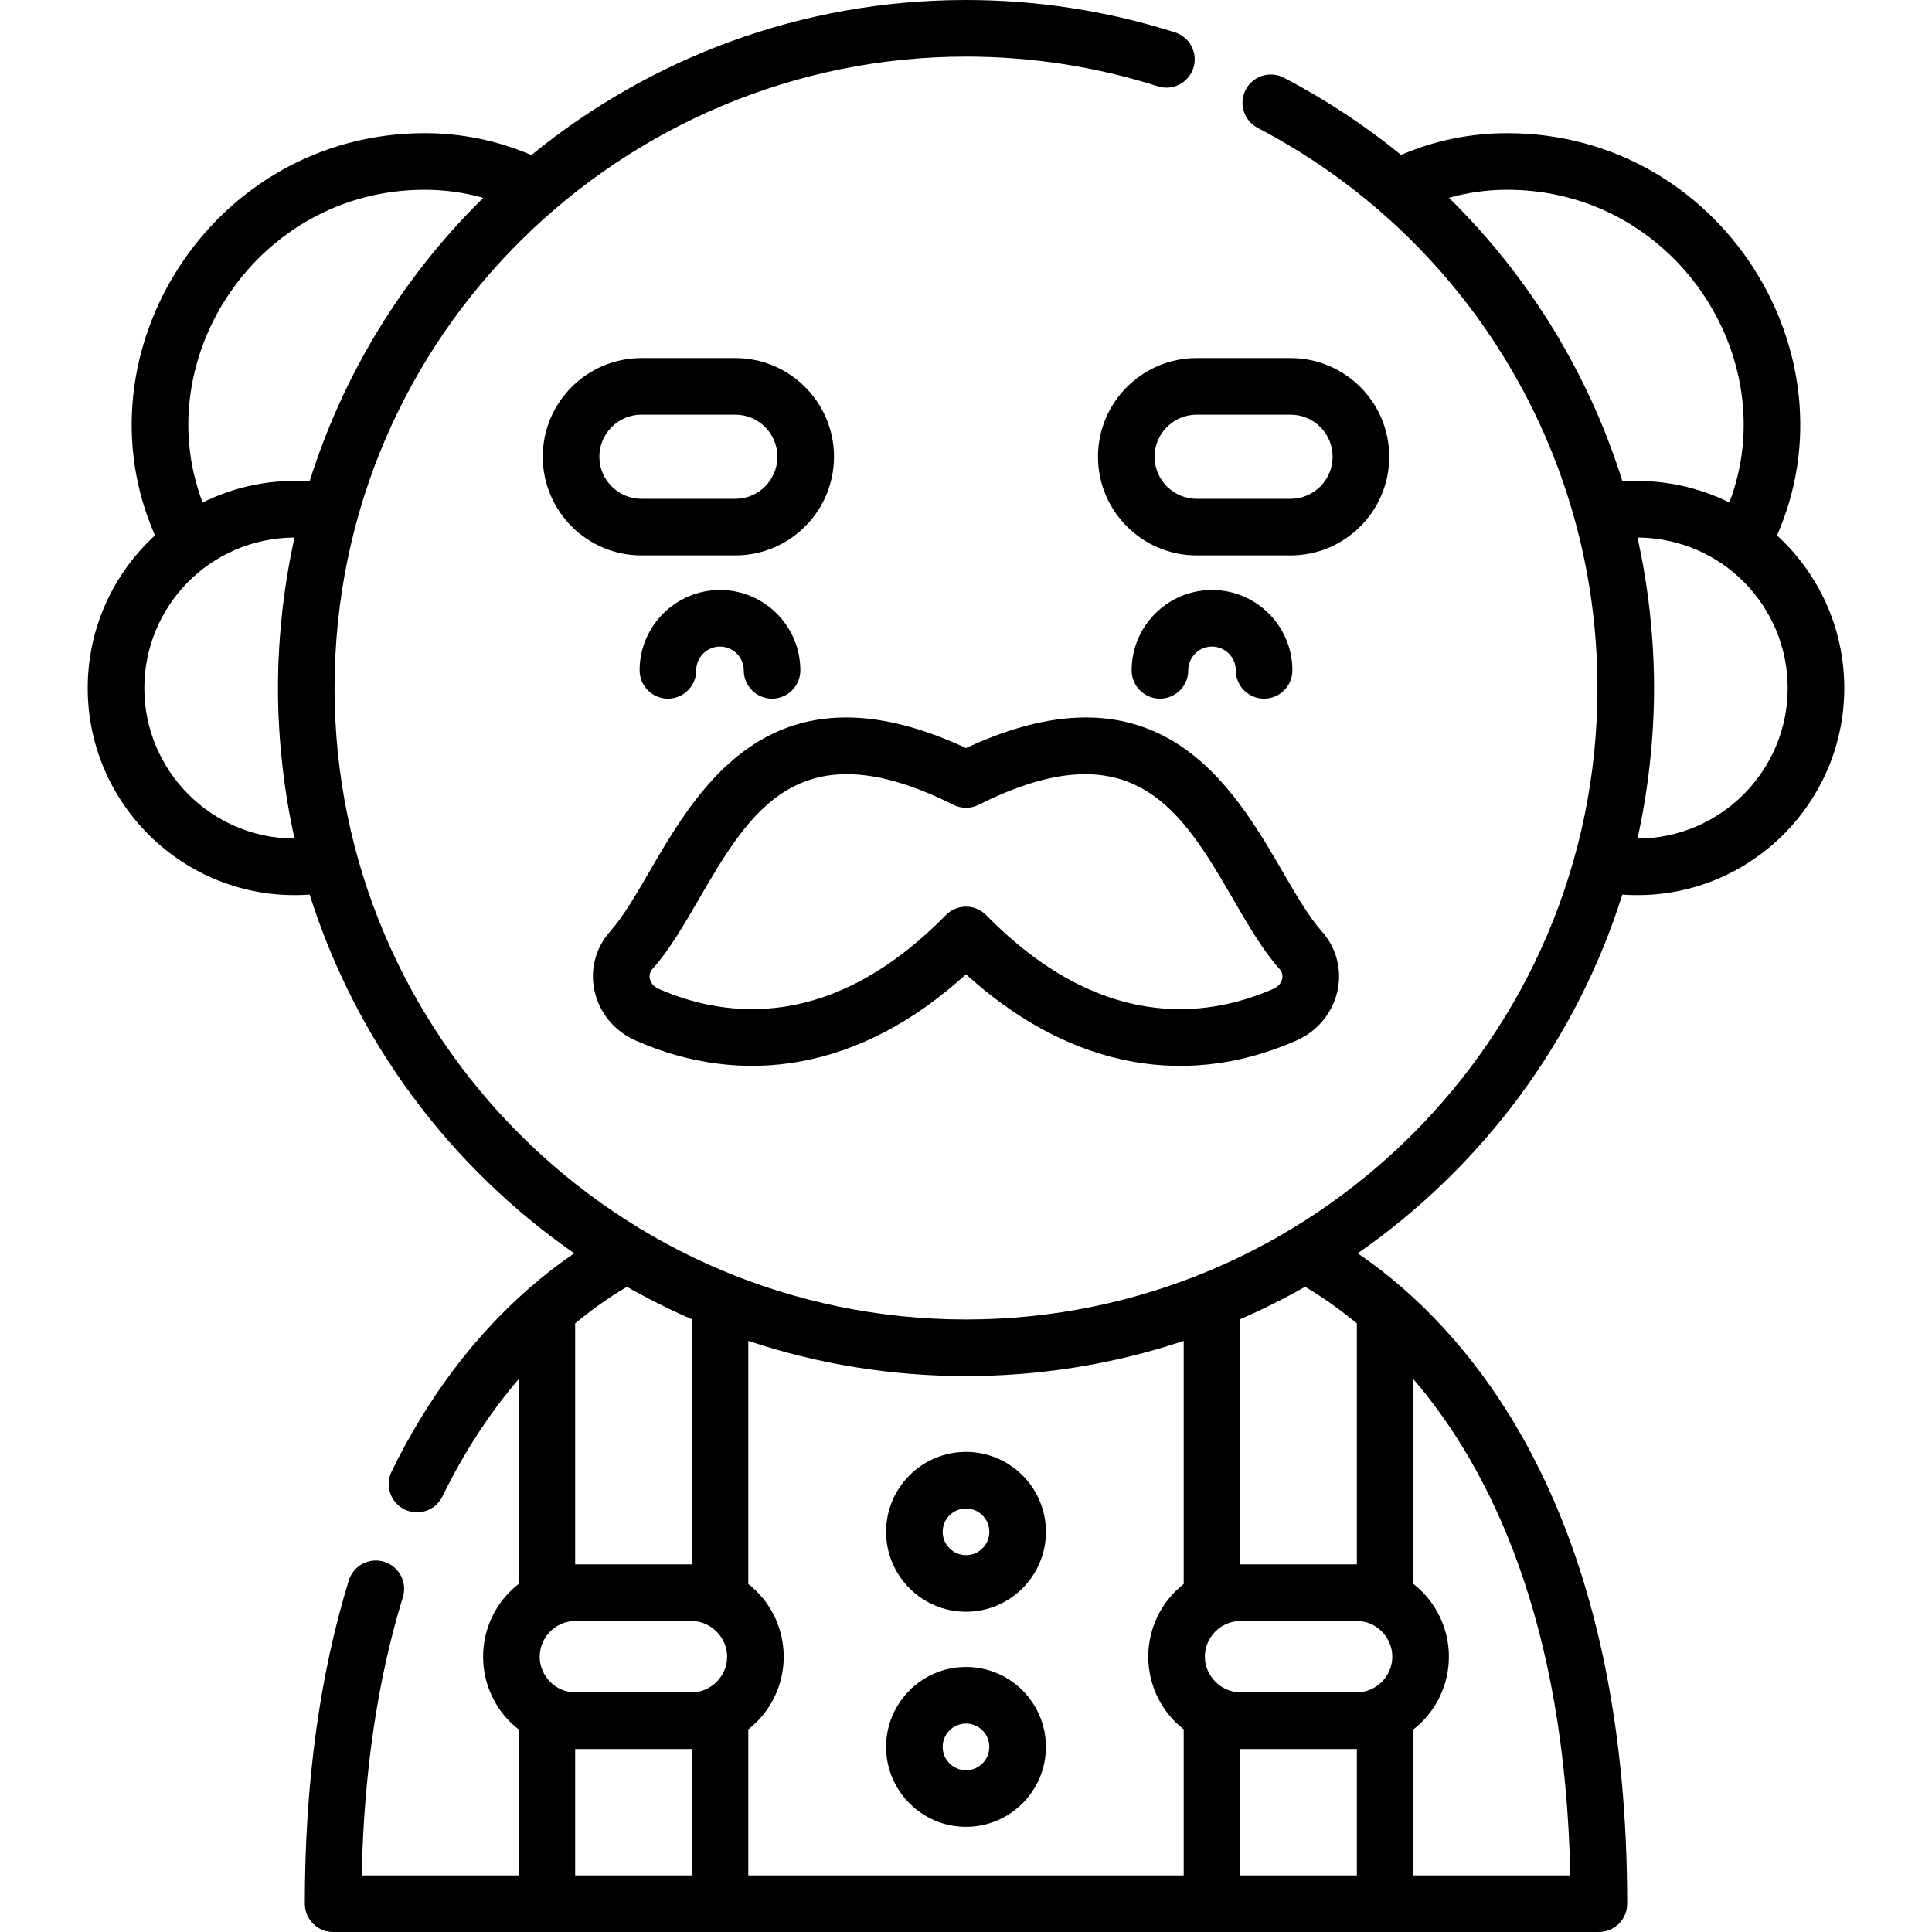
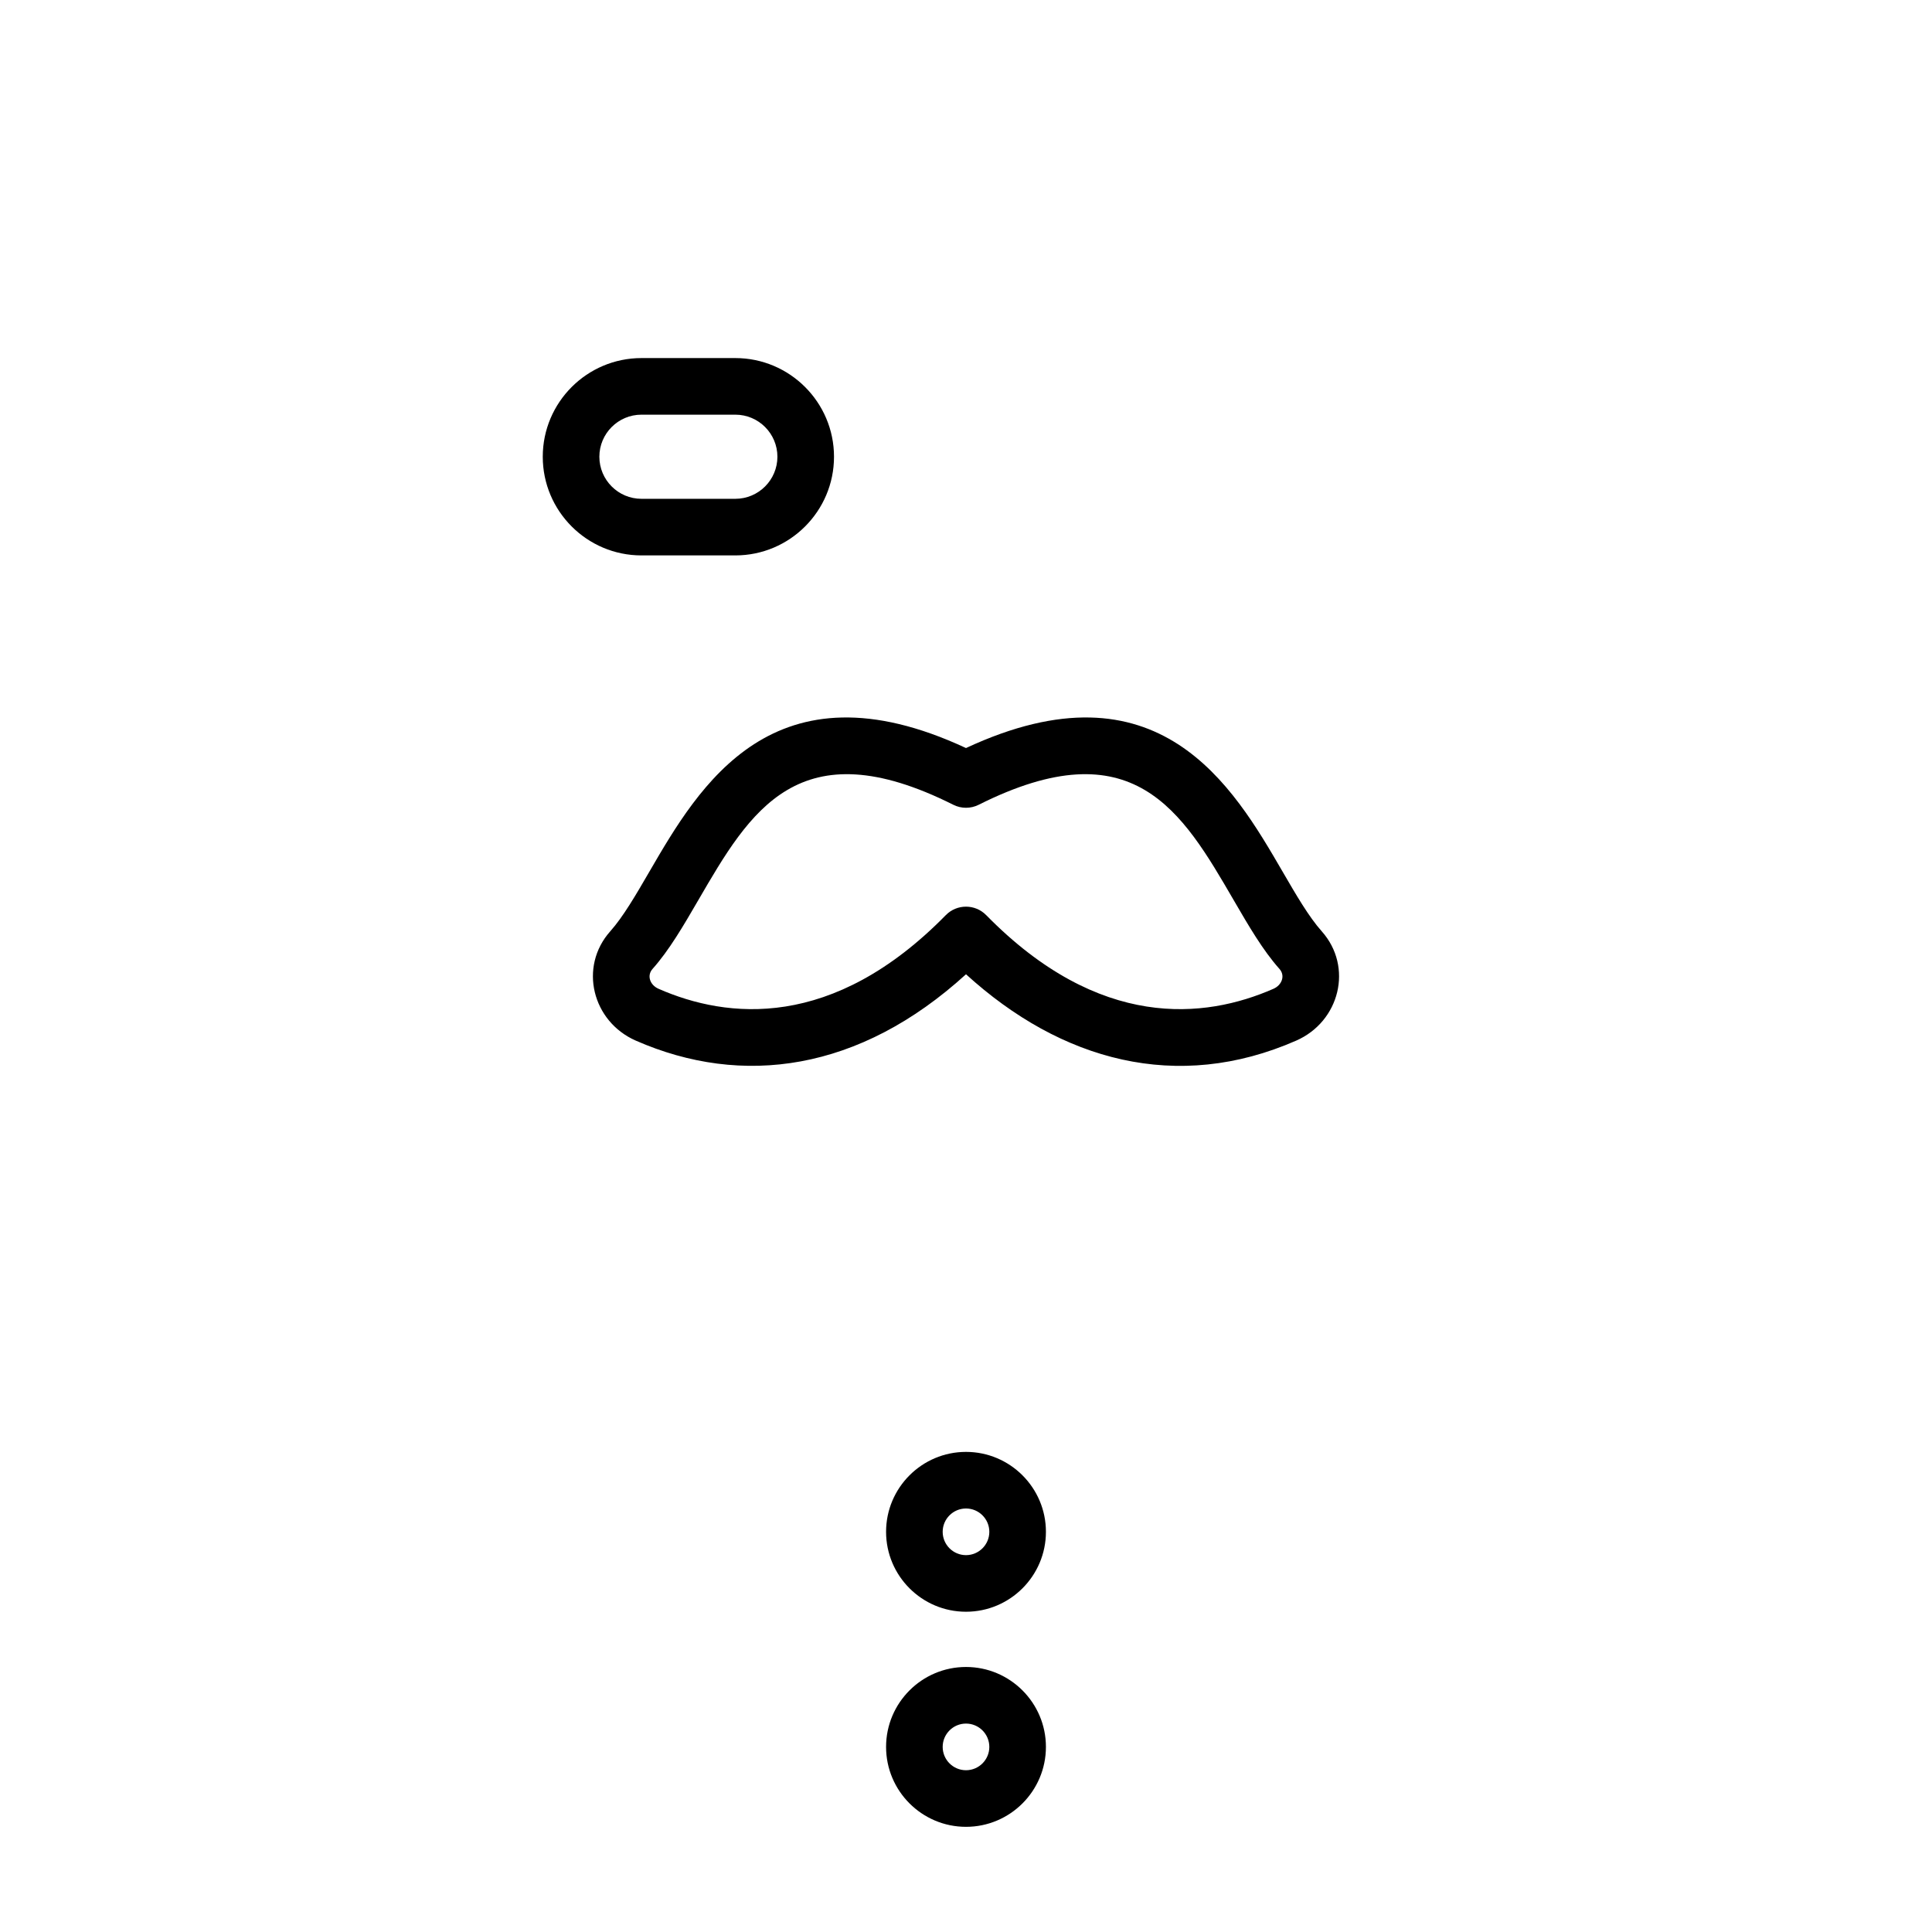
<svg xmlns="http://www.w3.org/2000/svg" id="Capa_1" height="512" viewBox="0 0 512 512" width="512">
  <g>
    <path d="m221.021 121.041c0-14.418-11.73-26.148-26.148-26.148h-24.886c-14.419 0-26.149 11.73-26.149 26.149 0 14.418 11.73 26.148 26.149 26.148h24.886c14.418-.001 26.148-11.731 26.148-26.149zm-26.148 11.148h-24.886c-6.147 0-11.149-5.001-11.149-11.149 0-6.147 5.001-11.148 11.149-11.148h24.886c6.147 0 11.148 5.001 11.148 11.149 0 6.147-5.001 11.148-11.148 11.148z" />
-     <path d="m368.162 121.041c0-14.418-11.73-26.148-26.149-26.148h-24.886c-14.418 0-26.148 11.73-26.148 26.149 0 14.418 11.73 26.148 26.148 26.148h24.886c14.419-.001 26.149-11.731 26.149-26.149zm-26.149 11.148h-24.886c-6.147 0-11.148-5.001-11.148-11.149 0-6.147 5.001-11.148 11.148-11.148h24.886c6.147 0 11.149 5.001 11.149 11.149 0 6.147-5.001 11.148-11.149 11.148z" />
-     <path d="m169.505 177.652c0 4.142 3.358 7.5 7.5 7.5s7.5-3.358 7.5-7.5c0-3.473 2.825-6.299 6.299-6.299 3.473 0 6.298 2.826 6.298 6.299 0 4.142 3.358 7.5 7.5 7.5s7.5-3.358 7.5-7.5c0-11.744-9.554-21.299-21.298-21.299s-21.299 9.555-21.299 21.299z" />
-     <path d="m314.897 177.652c0-3.473 2.826-6.299 6.299-6.299s6.299 2.826 6.299 6.299c0 4.142 3.358 7.5 7.5 7.5s7.5-3.358 7.5-7.5c0-11.744-9.554-21.299-21.299-21.299s-21.299 9.555-21.299 21.299c0 4.142 3.358 7.5 7.5 7.5 4.143 0 7.5-3.358 7.5-7.5z" />
    <path d="m168.494 275.776c28.196 12.371 59.25 8.156 87.506-17.583 25.193 22.949 55.951 31.427 87.506 17.583 11.54-5.064 15.174-19.547 6.755-28.988-3.397-3.81-6.777-9.627-10.355-15.787-13.136-22.612-32.841-56.542-83.906-32.762-51.064-23.78-70.77 10.149-83.906 32.762-3.578 6.16-6.958 11.978-10.355 15.787-8.437 9.461-4.763 23.934 6.755 28.988zm4.44-19.005c4.409-4.944 8.159-11.4 12.13-18.236 13.687-23.56 26.613-45.814 67.572-25.262 2.117 1.062 4.61 1.062 6.728 0 40.959-20.552 53.886 1.702 67.571 25.262 3.971 6.835 7.722 13.292 12.131 18.236 1.586 1.778.667 4.28-1.587 5.268-18.176 7.975-46.137 11.063-76.124-19.516-2.937-2.994-7.767-3-10.71 0-29.987 30.579-57.949 27.491-76.124 19.516-2.26-.99-3.17-3.494-1.587-5.268z" />
    <path d="m256 384.766c-11.679 0-21.181 9.502-21.181 21.181s9.502 21.181 21.181 21.181 21.181-9.502 21.181-21.181-9.502-21.181-21.181-21.181zm0 27.362c-3.408 0-6.181-2.773-6.181-6.181s2.773-6.181 6.181-6.181 6.181 2.773 6.181 6.181-2.773 6.181-6.181 6.181z" />
    <path d="m256 441.766c-11.679 0-21.181 9.502-21.181 21.181 0 11.68 9.502 21.181 21.181 21.181s21.181-9.501 21.181-21.181c0-11.679-9.502-21.181-21.181-21.181zm0 27.362c-3.408 0-6.181-2.773-6.181-6.181s2.773-6.181 6.181-6.181 6.181 2.773 6.181 6.181-2.773 6.181-6.181 6.181z" />
-     <path d="m399.462 35.292c-9.806 0-19.253 1.938-28.156 5.754-9.514-7.748-19.896-14.618-31.064-20.447-3.672-1.917-8.203-.493-10.119 3.179-1.917 3.672-.493 8.202 3.179 10.119 54.293 28.336 90.035 84.717 90.035 148.44 0 92.628-75.401 167.337-167.338 167.337-92.045 0-167.337-74.861-167.337-167.337.001-93.985 76.716-167.337 167.338-167.337 17.336 0 34.439 2.648 50.835 7.87 3.946 1.257 8.165-.924 9.422-4.87 1.257-3.947-.923-8.166-4.87-9.423-17.87-5.691-36.505-8.577-55.387-8.577-43.649 0-83.759 15.424-115.183 41.098-8.938-3.851-18.427-5.807-28.278-5.807-56.246 0-92.852 58.117-71.462 106.591-10.952 10.043-17.832 24.459-17.832 40.455 0 31.637 26.886 57.031 58.818 54.74 12.276 38.922 37.285 72.241 70.115 95.063-4.167 2.842-8.249 6-12.205 9.474 0 0-.001.001-.001.001-14.591 12.809-26.771 29.083-36.203 48.372-1.82 3.721-.278 8.212 3.443 10.032 3.723 1.819 8.213.278 10.032-3.443 5.687-11.628 12.44-22.02 20.176-31.057v54.256c-6.115 4.751-9.394 11.984-9.394 19.263v.001c0 7.538 3.458 14.645 9.394 19.262v38.699h-41.563c.564-27.284 4.227-52.059 10.909-73.739 1.22-3.958-1-8.156-4.958-9.376-3.96-1.22-8.157 1-9.376 4.958-7.732 25.082-11.652 53.902-11.652 85.657 0 4.142 3.358 7.5 7.5 7.5h335.44c4.142 0 7.5-3.358 7.5-7.5 0-91.679-32.188-139.179-59.191-162.884 0 0-.001-.001-.001-.001-3.957-3.474-8.039-6.632-12.205-9.474 32.83-22.823 57.839-56.141 70.115-95.063 32.007 2.285 58.818-23.167 58.818-54.741 0-15.996-6.88-30.412-17.832-40.455 21.332-48.35-15.103-106.59-71.462-106.59zm-345.761 97.881c-14.592-38.212 14.574-82.881 58.837-82.881 5.322 0 10.512.719 15.519 2.145-21.33 20.98-37.071 46.663-46.016 75.142-9.734-.693-19.563 1.211-28.34 5.594zm24.354 89.061c-21.959-.048-39.81-17.928-39.81-39.897 0-21.394 17.125-39.722 39.81-39.896-2.802 12.562-4.392 26.362-4.392 39.896 0 13.636 1.638 27.577 4.392 39.897zm281.454 226.269s-30.739 0-30.741 0c-5.115 0-9.465-4.318-9.465-9.464 0-5.235 4.305-9.465 9.465-9.465h30.741c5.245 0 9.458 4.294 9.464 9.478-.006 5.25-4.334 9.451-9.464 9.451zm.072-33.929c-.024 0-.048 0-.072 0h-30.741c-.024 0-.048 0-.072 0v-64.982c5.859-2.551 11.605-5.421 17.168-8.577 4.672 2.759 9.265 6.005 13.717 9.696zm-176.349 33.929h-30.741c-5.261 0-9.465-4.327-9.465-9.464 0-5.125 4.202-9.465 9.465-9.465h30.741c5.136 0 9.458 4.325 9.464 9.478-.006 5.228-4.313 9.451-9.464 9.451zm.072-33.929c-.024 0-.048 0-.072 0h-30.741c-.024 0-.048 0-.071 0v-63.863c4.452-3.69 9.045-6.937 13.717-9.696 5.563 3.155 11.309 6.026 17.168 8.577v64.982zm-30.884 48.929h.062.01 30.741.01.062v33.497h-30.885zm45.884-5.202c5.868-4.586 9.364-11.591 9.391-19.185 0-7.692-3.501-14.756-9.391-19.339v-64.429c18.534 6.189 37.967 9.327 57.695 9.327 19.091 0 38.619-2.957 57.696-9.327v64.429c-5.982 4.666-9.393 11.785-9.393 19.263v.001c0 7.537 3.447 14.618 9.393 19.262v38.697h-115.391zm130.392 5.202h.062.01 30.741.01.062v33.497h-30.885zm87.448 33.497h-41.563v-38.699c5.913-4.591 9.393-11.722 9.393-19.263 0-7.558-3.49-14.67-9.393-19.263v-54.26c20.387 23.795 40.19 64.145 41.563 131.485zm-16.682-446.708c44.22 0 73.449 44.623 58.837 82.881-8.328-4.164-18.242-6.307-28.327-5.596-8.917-28.444-24.701-54.234-45.978-75.154 4.99-1.416 10.163-2.131 15.468-2.131zm74.293 132.045c0 21.97-17.851 39.85-39.81 39.897 2.765-12.371 4.392-26.221 4.392-39.897 0-13.52-1.581-27.303-4.392-39.896 22.513.171 39.81 18.346 39.81 39.896z" />
  </g>
</svg>